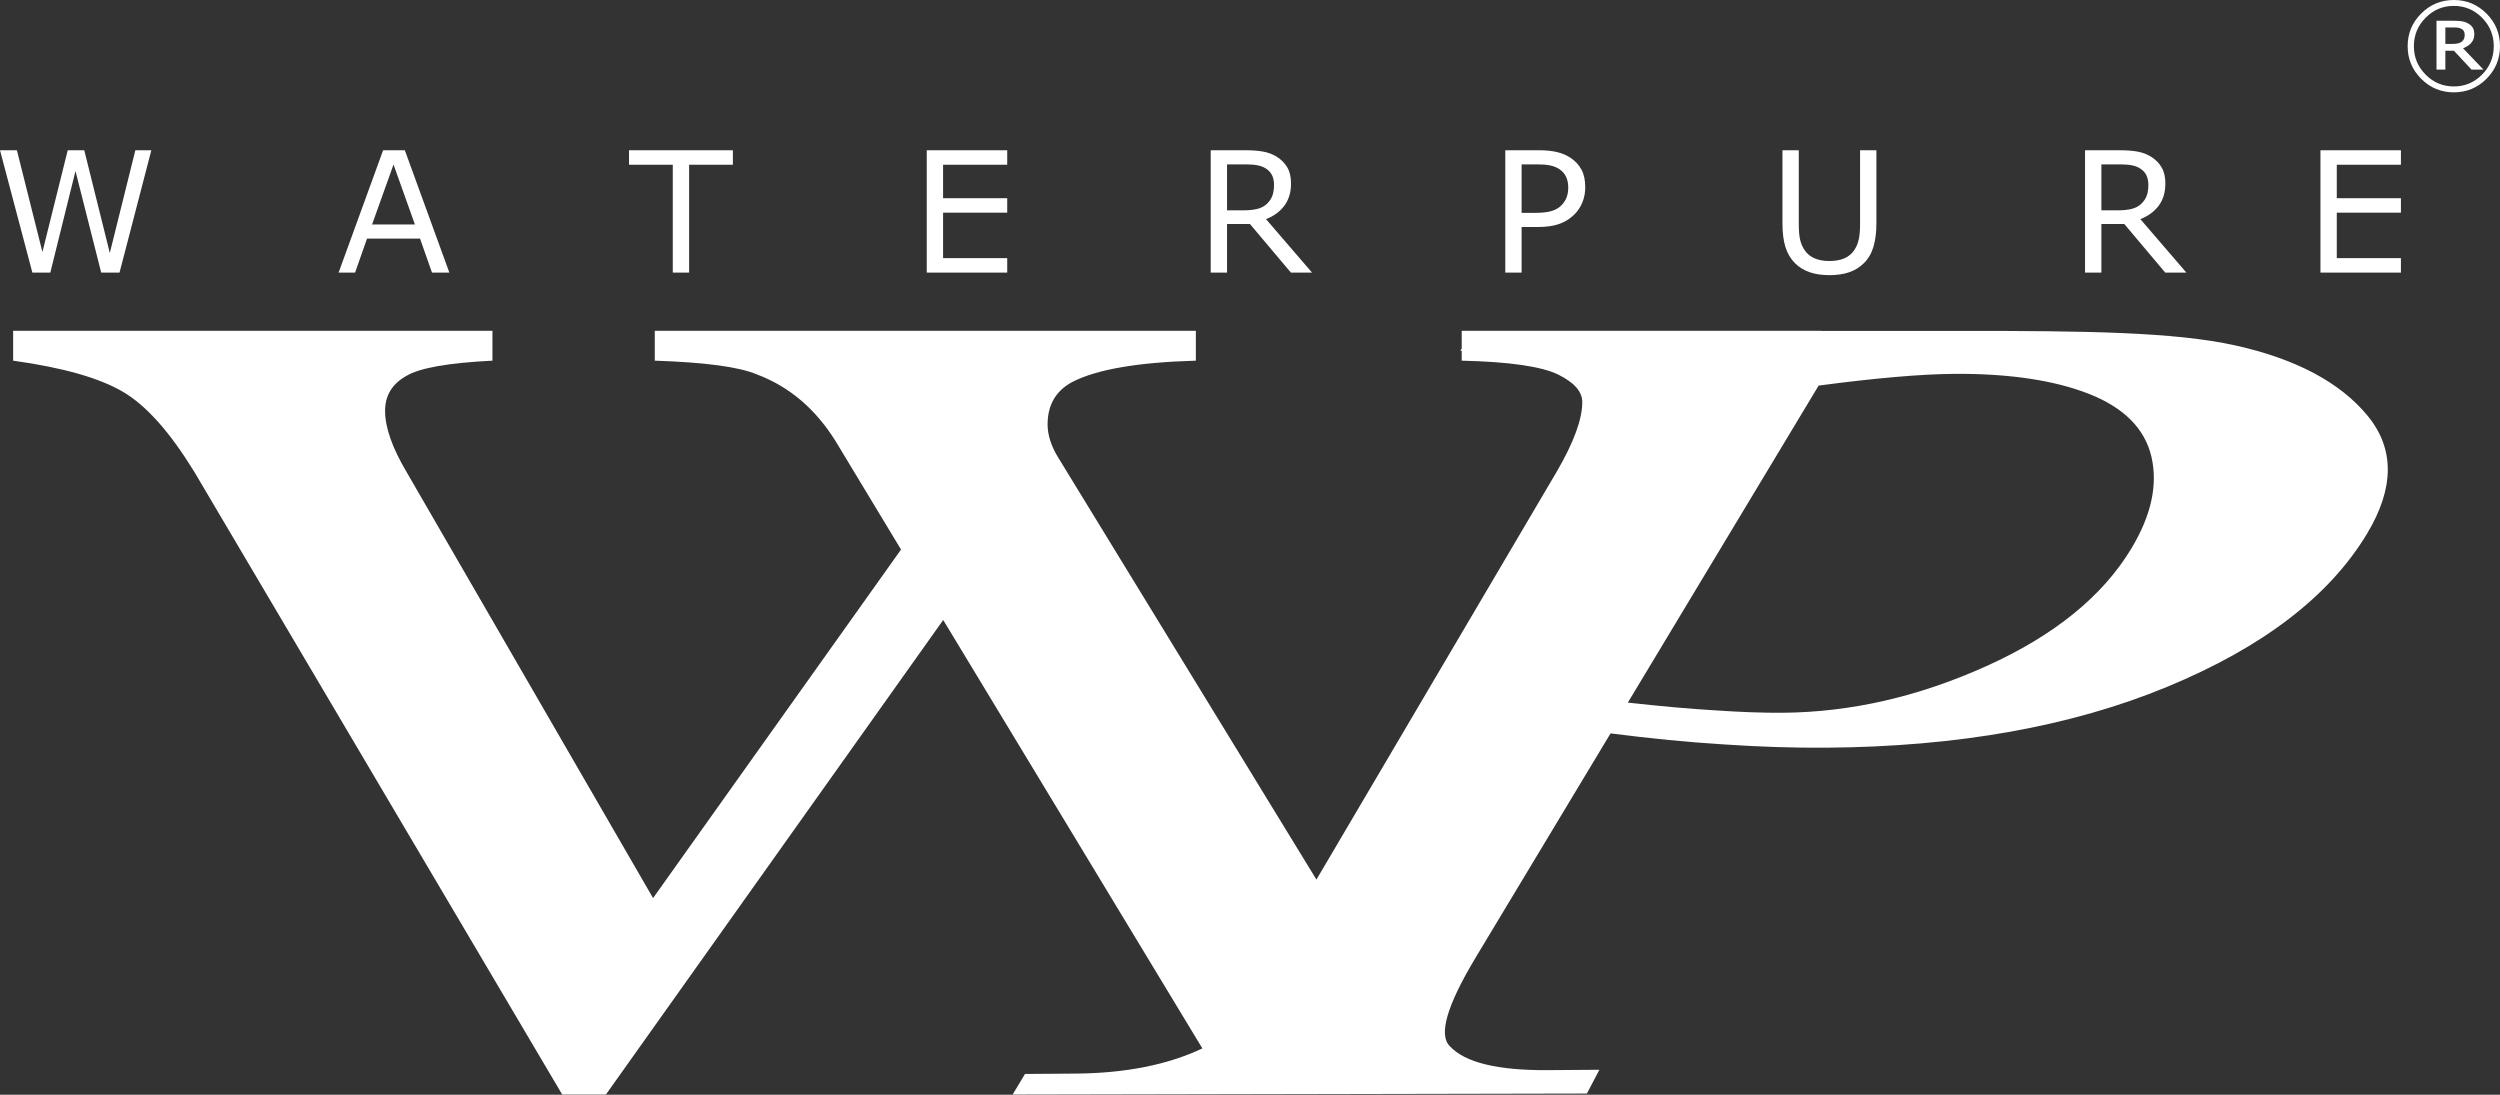
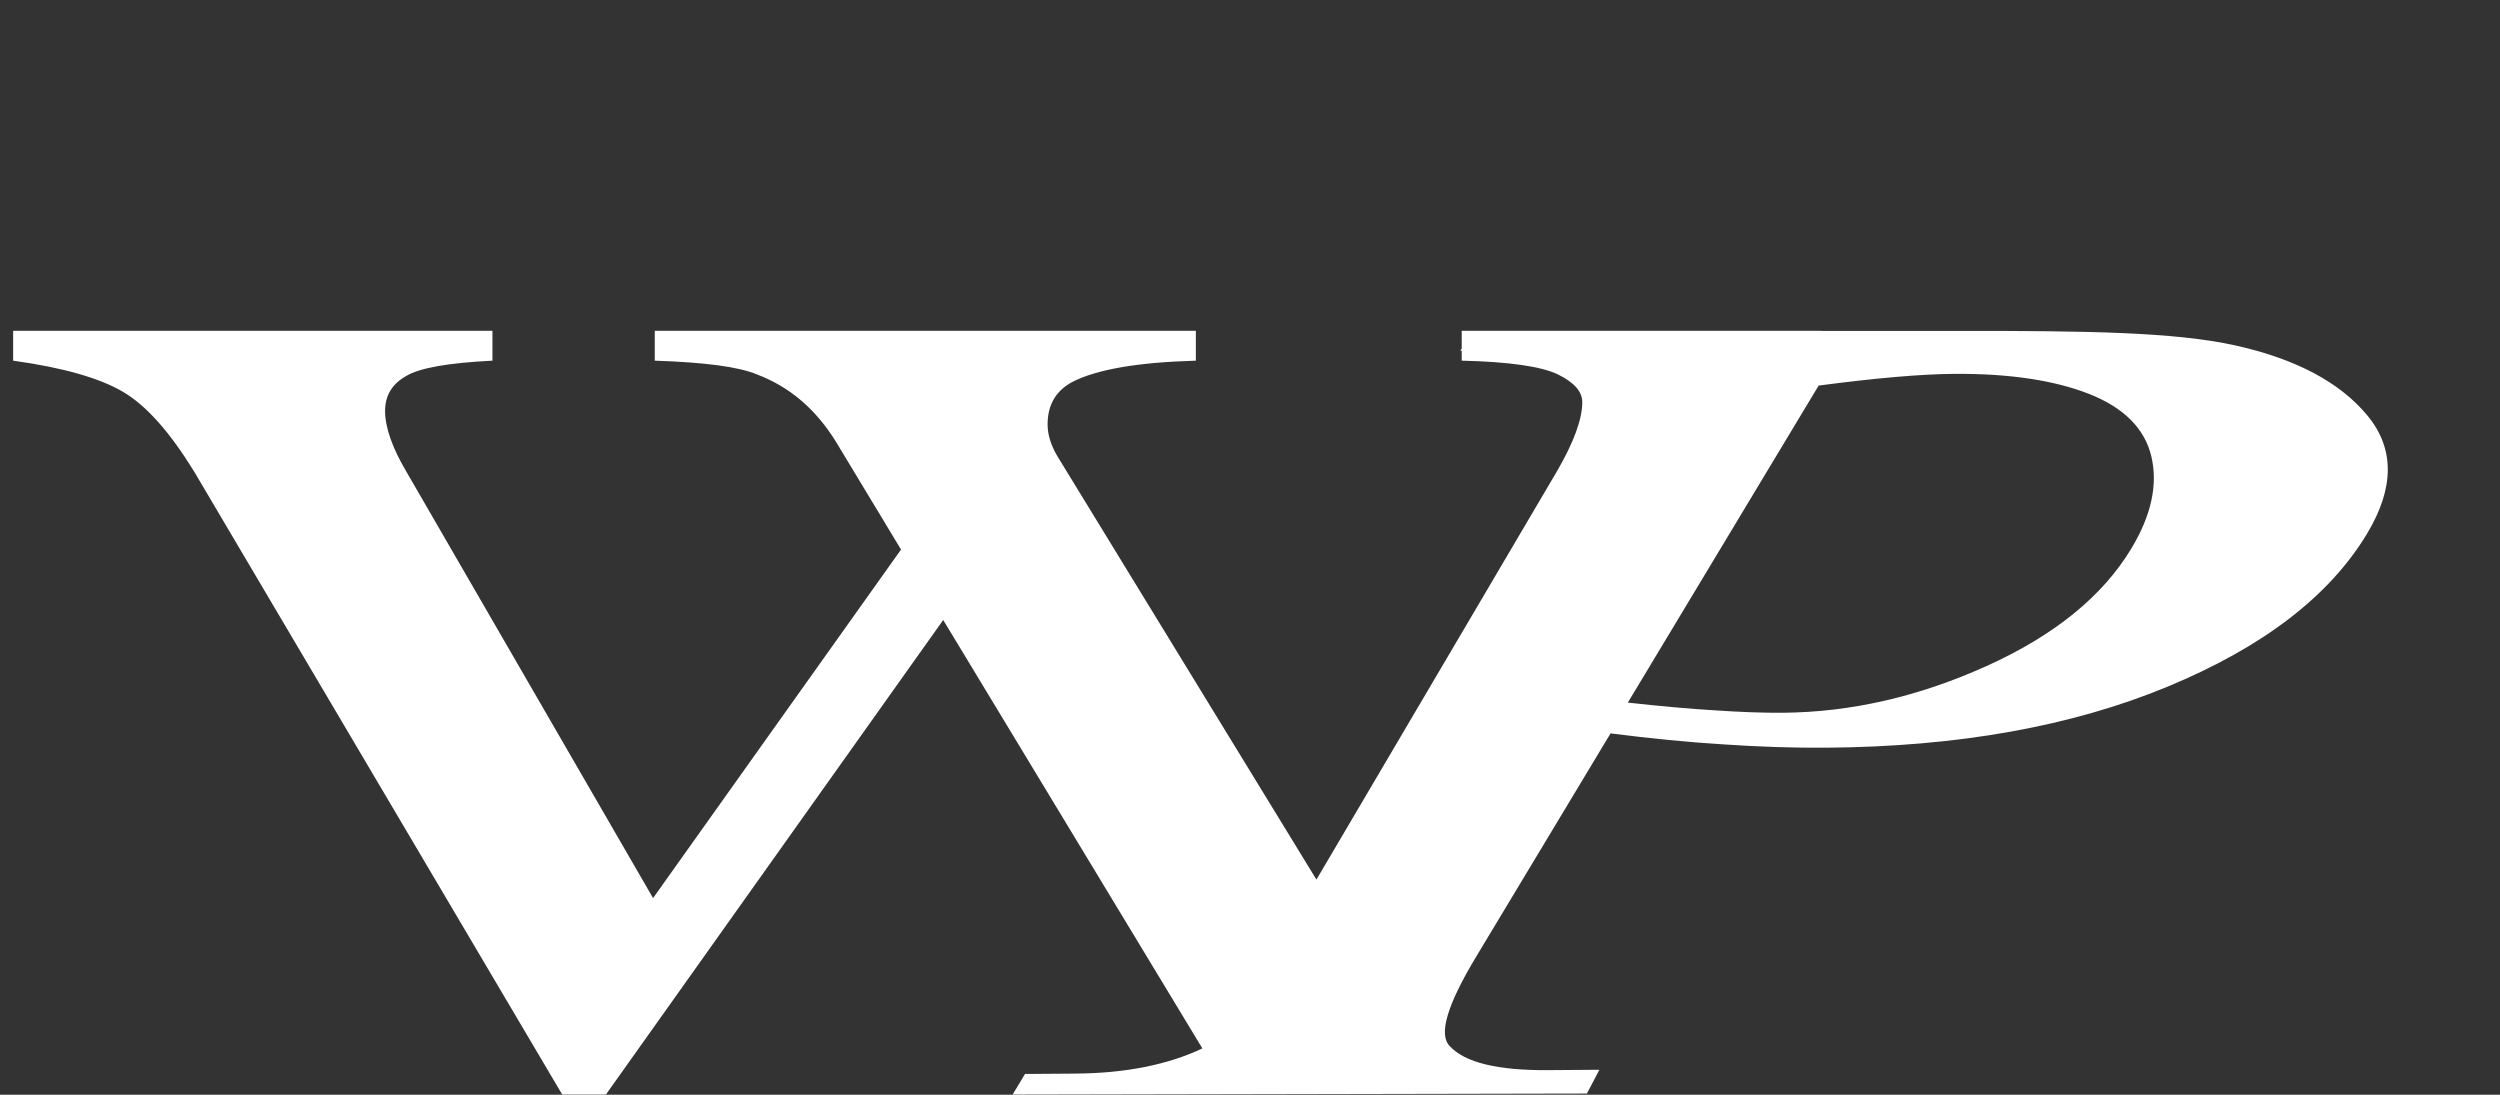
<svg xmlns="http://www.w3.org/2000/svg" viewBox="1.802 5.418 358.786 157.109">
  <rect x="1.802" y="5.418" width="358.786" height="157.109" fill="#333333" stroke="none" />
  <mask id="mask0_320_6950" style="mask-type:luminance" maskUnits="userSpaceOnUse" x="0" y="0" width="364" height="165">
    <path d="M0.897 0.777H363.103V164.551H0.897V0.777Z" fill="white" />
  </mask>
  <g mask="url(#mask0_320_6950)" transform="matrix(1, 0, 0, 1, -1.7763568394002505e-15, 0)">
    <path d="M232.94 110.669L213.628 142.758C209.476 149.655 208.209 153.923 209.873 155.559C212.025 157.905 216.729 159.053 223.985 158.999L231.339 158.945L229.546 162.358L147.113 162.527L148.905 159.547L156.162 159.494C163.304 159.442 169.395 158.231 174.359 155.88L137.166 94.395L88.739 162.527H82.503L29.674 73.111C26.19 67.443 22.826 63.638 19.463 61.656C16.101 59.675 10.842 58.169 3.688 57.178V52.897H72.475V57.178C66.177 57.494 62.019 58.208 60.063 59.397C58.045 60.547 57.067 62.212 57.067 64.391C57.067 66.769 58.106 69.702 60.124 73.111L95.527 134.307L131.113 84.287L121.758 68.79C118.884 64.154 115.155 60.942 110.446 59.159C107.817 58.049 102.925 57.415 95.771 57.178V52.897H173.425V57.178C165.048 57.415 159.117 58.445 155.631 60.268C153.308 61.538 152.146 63.559 152.146 66.333C152.146 67.8 152.635 69.345 153.553 70.892L190.729 131.651L225.214 73.111C227.66 68.91 228.882 65.581 228.882 63.123C228.882 61.617 227.721 60.309 225.397 59.159C223.012 58.01 218.426 57.336 211.579 57.178V55.748L211.376 55.75L211.579 55.43V52.897H263.184V52.911L283.702 52.907C300.924 52.905 313.856 53.047 322.608 54.993C331.314 56.929 337.623 60.294 341.555 65.046C345.486 69.797 345.451 75.456 341.499 82.022C336.103 90.99 326.543 98.312 312.819 103.988C299.096 109.665 282.792 112.586 263.877 112.723C259.233 112.757 254.366 112.601 249.229 112.254C244.026 111.934 238.62 111.397 232.94 110.669ZM235.42 106.251C240.071 106.767 244.273 107.148 247.993 107.368C251.649 107.615 254.904 107.73 257.613 107.71C267.434 107.638 277.162 105.396 286.881 101.013C296.599 96.629 303.55 91.003 307.685 84.133C310.541 79.387 311.505 74.984 310.559 70.952C309.613 66.922 306.603 63.922 301.623 61.953C296.594 59.985 290.147 59.016 282.261 59.073C277.424 59.108 270.964 59.678 262.803 60.754L235.42 106.251Z" fill="#FFFFFF" />
-     <path d="M23.522 26.98L18.955 44.544H16.326L12.634 29.963L9.022 44.544H6.449L1.802 26.98H4.226L7.89 41.584L11.523 26.98H13.894L17.562 41.725L21.227 26.98H23.522ZM66.292 44.544H63.8L62.084 39.663H54.474L52.759 44.544H50.395L56.785 26.98H59.902L66.292 44.544ZM61.348 37.634L58.279 29.033L55.199 37.634H61.348ZM106.981 29.057H100.7V44.544H98.356V29.057H92.074V26.98H106.981V29.057ZM146.353 44.544H134.804V26.98H146.353V29.057H137.148V33.865H146.353V35.943H137.148V42.466H146.353V44.544ZM190.101 44.544H187.069L181.186 37.562H177.901V44.544H175.557V26.98H180.481C181.545 26.98 182.431 27.048 183.14 27.185C183.847 27.322 184.484 27.567 185.051 27.922C185.688 28.325 186.187 28.828 186.546 29.44C186.904 30.048 187.082 30.821 187.082 31.755C187.082 33.024 186.763 34.082 186.127 34.937C185.487 35.79 184.609 36.434 183.493 36.865L190.101 44.544ZM184.641 31.932C184.641 31.429 184.553 30.986 184.375 30.6C184.198 30.213 183.904 29.887 183.498 29.621C183.159 29.391 182.757 29.235 182.294 29.146C181.827 29.053 181.279 29.009 180.65 29.009H177.901V35.605H180.26C181.001 35.605 181.645 35.541 182.197 35.411C182.749 35.283 183.216 35.041 183.602 34.691C183.956 34.361 184.219 33.982 184.388 33.555C184.556 33.133 184.641 32.589 184.641 31.932ZM229.308 32.287C229.308 33.068 229.171 33.789 228.901 34.453C228.631 35.118 228.253 35.693 227.766 36.18C227.161 36.785 226.449 37.24 225.624 37.541C224.802 37.843 223.759 37.996 222.507 37.996H220.175V44.544H217.832V26.98H222.591C223.646 26.98 224.536 27.068 225.265 27.246C225.998 27.423 226.647 27.701 227.21 28.075C227.879 28.526 228.394 29.082 228.76 29.75C229.127 30.419 229.308 31.264 229.308 32.287ZM226.868 32.343C226.868 31.743 226.763 31.22 226.55 30.777C226.34 30.33 226.018 29.968 225.587 29.686C225.213 29.444 224.782 29.271 224.303 29.166C223.82 29.061 223.211 29.009 222.479 29.009H220.175V35.967H222.136C223.075 35.967 223.839 35.882 224.423 35.718C225.011 35.548 225.491 35.283 225.857 34.916C226.228 34.542 226.485 34.147 226.638 33.733C226.791 33.322 226.868 32.854 226.868 32.343ZM271.092 37.489C271.092 38.761 270.951 39.873 270.673 40.819C270.395 41.766 269.937 42.555 269.3 43.183C268.692 43.783 267.988 44.218 267.178 44.491C266.365 44.77 265.423 44.906 264.347 44.906C263.244 44.906 262.286 44.761 261.468 44.472C260.651 44.177 259.962 43.751 259.402 43.183C258.766 42.538 258.307 41.761 258.029 40.848C257.751 39.937 257.611 38.818 257.611 37.489V26.98H259.954V37.59C259.954 38.54 260.018 39.289 260.148 39.837C260.277 40.388 260.494 40.888 260.8 41.335C261.146 41.846 261.617 42.229 262.21 42.486C262.801 42.748 263.514 42.877 264.347 42.877C265.185 42.877 265.898 42.748 266.489 42.494C267.077 42.24 267.549 41.854 267.903 41.335C268.209 40.888 268.426 40.377 268.556 39.797C268.684 39.221 268.749 38.504 268.749 37.65V26.98H271.092V37.489ZM315.582 44.544H312.549L306.666 37.562H303.381V44.544H301.037V26.98H305.962C307.025 26.98 307.911 27.048 308.62 27.185C309.328 27.322 309.964 27.567 310.532 27.922C311.168 28.325 311.668 28.828 312.026 29.44C312.384 30.048 312.562 30.821 312.562 31.755C312.562 33.024 312.244 34.082 311.608 34.937C310.967 35.79 310.089 36.434 308.974 36.865L315.582 44.544ZM310.122 31.932C310.122 31.429 310.033 30.986 309.855 30.6C309.678 30.213 309.385 29.887 308.978 29.621C308.639 29.391 308.237 29.235 307.774 29.146C307.307 29.053 306.759 29.009 306.131 29.009H303.381V35.605H305.741C306.481 35.605 307.126 35.541 307.677 35.411C308.229 35.283 308.696 35.041 309.083 34.691C309.437 34.361 309.699 33.982 309.868 33.555C310.036 33.133 310.122 32.589 310.122 31.932ZM346.369 44.544H334.82V26.98H346.369V29.057H337.164V33.865H346.369V35.943H337.164V42.466H346.369V44.544Z" fill="#FFFFFF" />
-     <path d="M360.588 12.045C360.588 13.872 359.94 15.435 358.646 16.729C357.352 18.023 355.789 18.671 353.962 18.671C352.135 18.671 350.571 18.023 349.277 16.729C347.983 15.435 347.335 13.872 347.335 12.045C347.335 10.217 347.983 8.654 349.277 7.36C350.571 6.066 352.135 5.418 353.962 5.418C355.789 5.418 357.352 6.066 358.646 7.36C359.94 8.654 360.588 10.217 360.588 12.045ZM359.694 12.045C359.694 10.46 359.135 9.101 358.013 7.968C356.895 6.833 355.543 6.265 353.962 6.265C352.38 6.265 351.029 6.833 349.91 7.968C348.788 9.101 348.229 10.46 348.229 12.045C348.229 13.629 348.788 14.989 349.91 16.123C351.029 17.257 352.38 17.824 353.962 17.824C355.543 17.824 356.895 17.257 358.013 16.123C359.135 14.989 359.694 13.629 359.694 12.045ZM358.219 15.409H356.502L353.974 12.696H352.746V15.409H351.476V8.398H353.865C354.343 8.398 354.738 8.419 355.049 8.458C355.36 8.501 355.669 8.6 355.97 8.759C356.291 8.932 356.526 9.143 356.677 9.392C356.826 9.64 356.902 9.951 356.902 10.322C356.902 10.819 356.758 11.232 356.471 11.561C356.184 11.893 355.789 12.155 355.285 12.348L358.219 15.409ZM355.522 10.406C355.522 10.22 355.486 10.058 355.415 9.914C355.344 9.77 355.224 9.653 355.057 9.561C354.9 9.476 354.732 9.418 354.552 9.394C354.375 9.368 354.152 9.355 353.883 9.355H352.746V11.723H353.716C354.029 11.723 354.301 11.699 354.532 11.65C354.759 11.603 354.947 11.52 355.096 11.402C355.253 11.274 355.362 11.133 355.428 10.981C355.491 10.826 355.522 10.636 355.522 10.406Z" fill="#FFFFFF" />
  </g>
</svg>